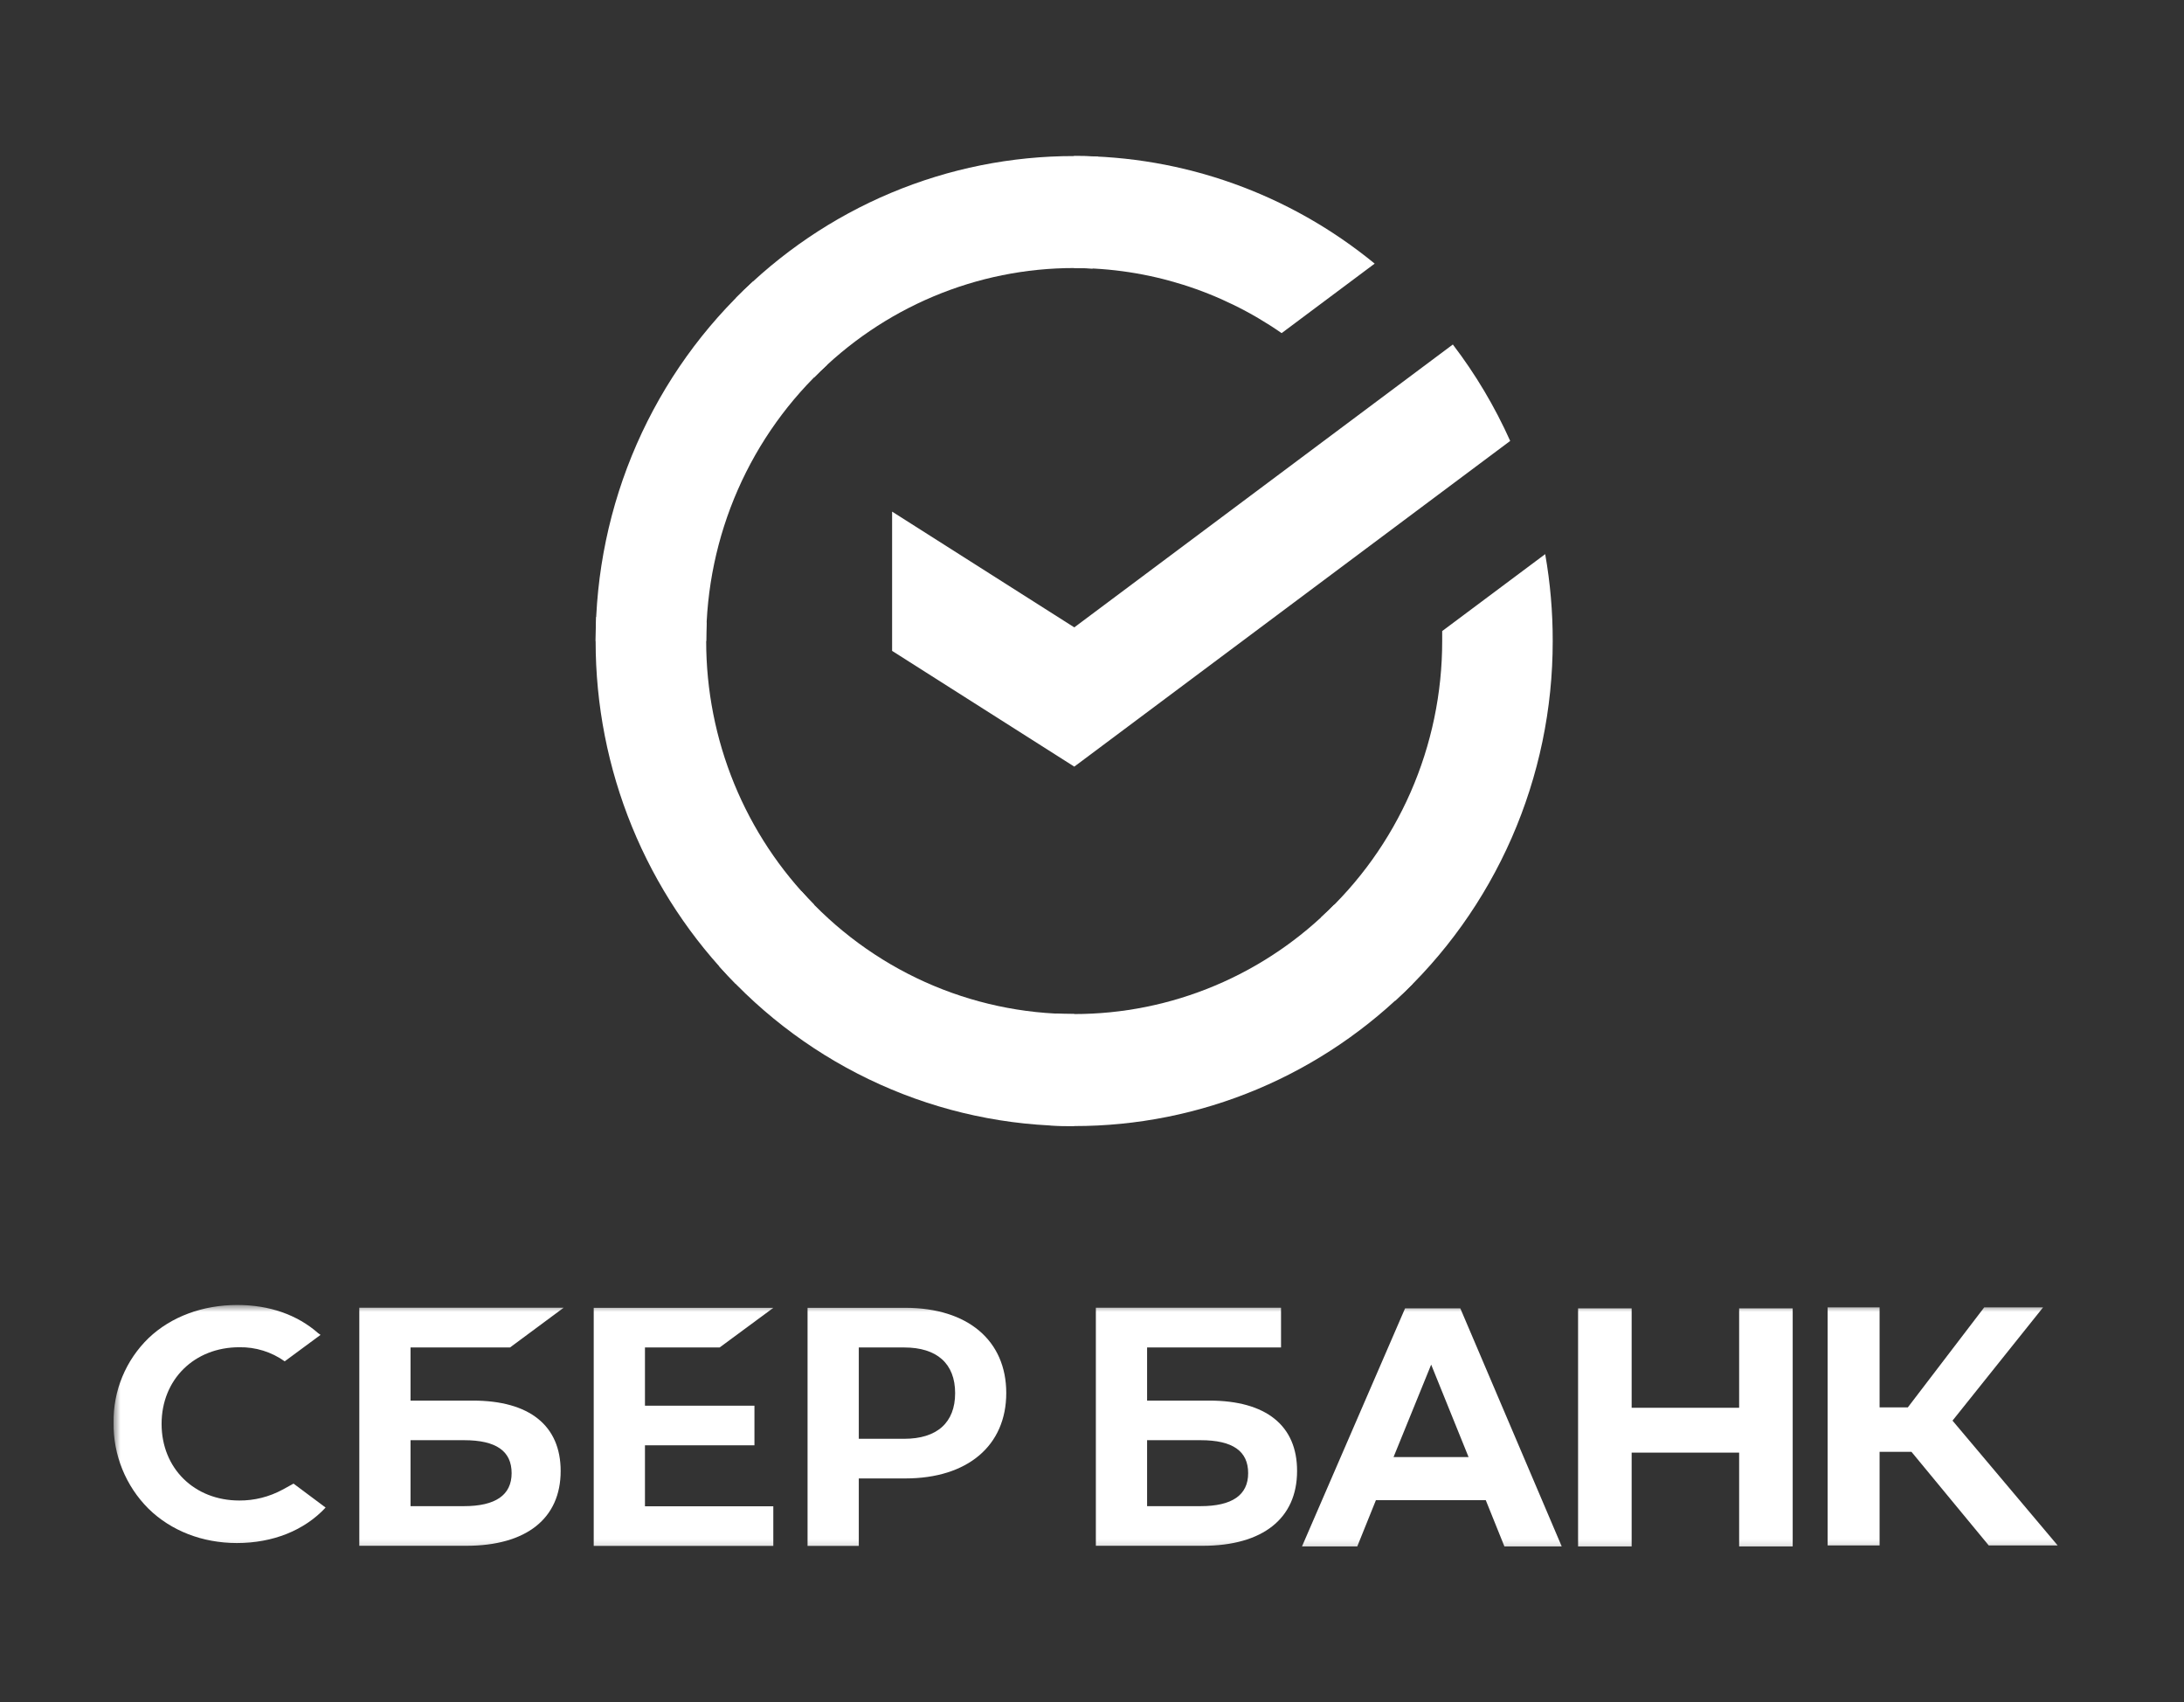
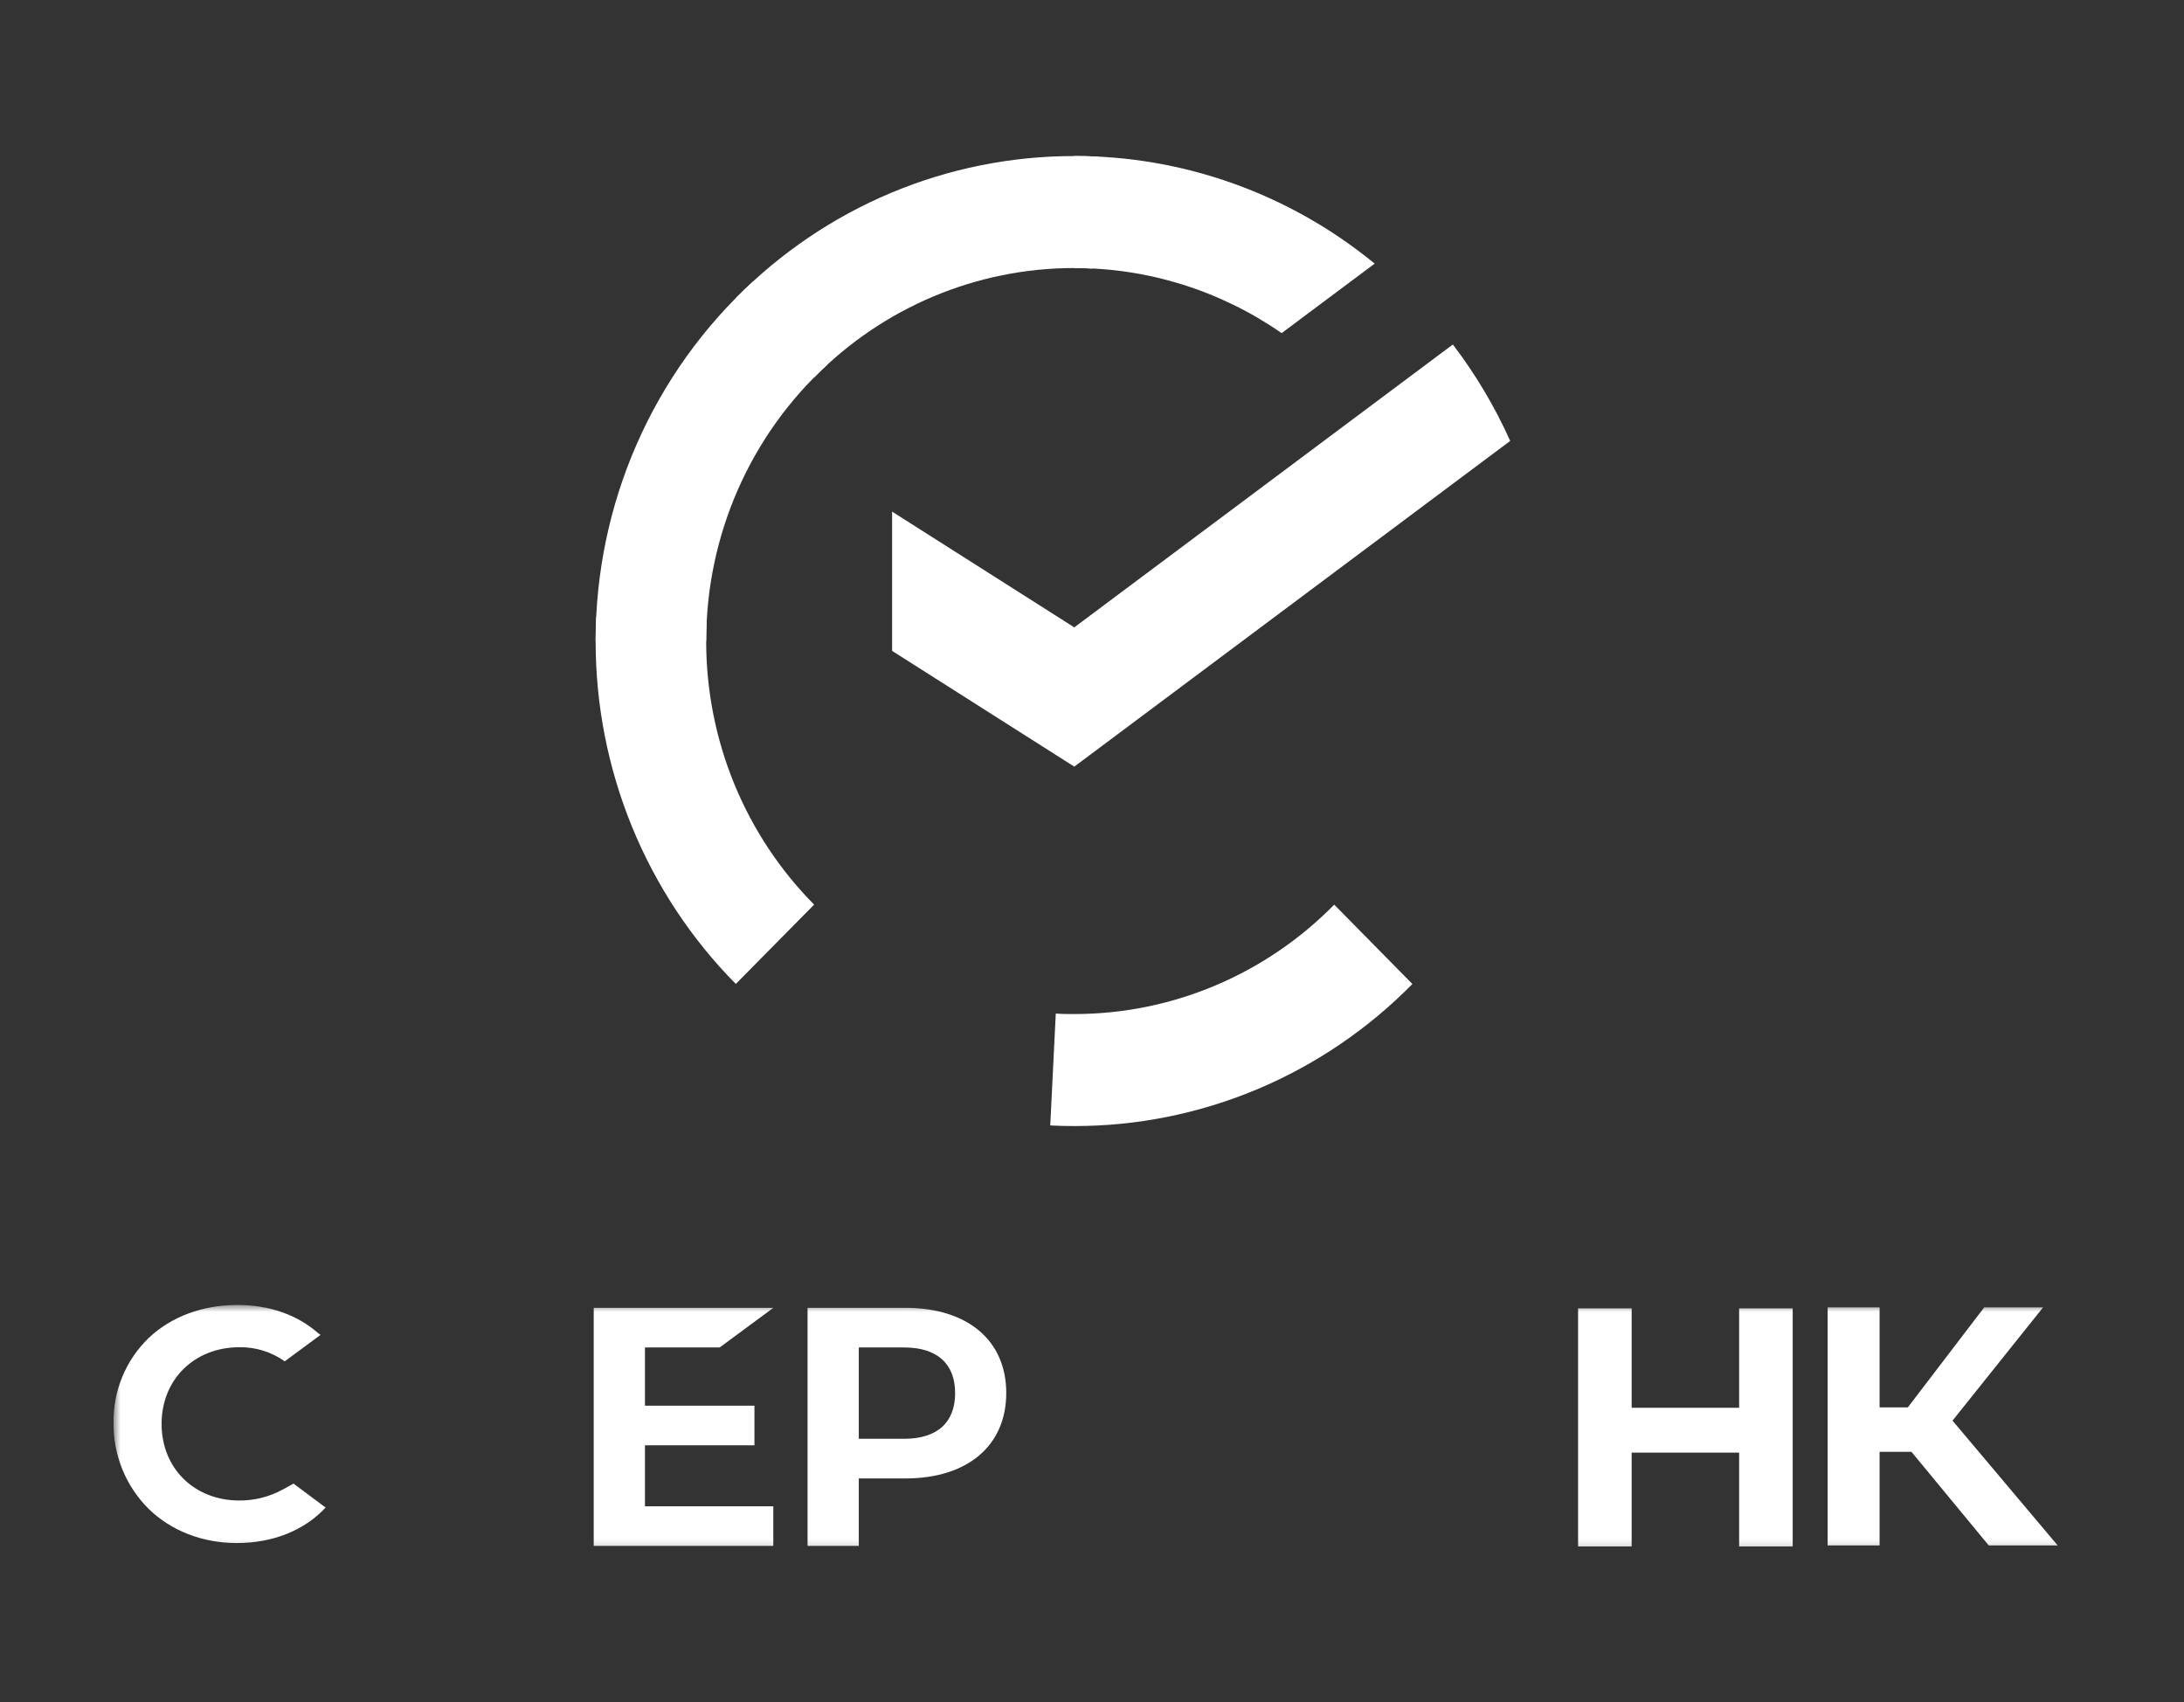
<svg xmlns="http://www.w3.org/2000/svg" width="154" height="120" viewBox="0 0 154 120" fill="none">
  <rect x="0" y="0" width="154" height="120" fill="#333333" stroke="none" />
  <mask id="mask0_312_7" style="mask-type:luminance" maskUnits="userSpaceOnUse" x="8" y="92" width="138" height="18">
    <path d="M146 92H8V109.716H146V92Z" fill="white" />
  </mask>
  <g mask="url(#mask0_312_7)">
    <path d="M50.744 95.001L54.528 92.209H41.865V108.992H54.528V106.199H45.478V101.9H53.198V99.107H45.478V95.001H50.744Z" fill="white" />
-     <path d="M33.344 98.747H28.948V95H35.964L39.745 92.199H25.336V108.983H32.879C37.108 108.983 39.534 107.062 39.534 103.713C39.534 100.509 37.336 98.747 33.344 98.747ZM32.716 106.189H28.948V101.538H32.716C35.003 101.538 36.076 102.317 36.076 103.863C36.076 105.409 34.935 106.189 32.716 106.189Z" fill="white" />
    <path d="M63.836 92.206H56.943V108.99H60.556V104.235H63.836C68.234 104.235 70.954 101.917 70.954 98.212C70.954 94.507 68.234 92.206 63.836 92.206ZM63.76 101.44H60.556V95.001H63.76C66.073 95.001 67.349 96.145 67.349 98.222C67.349 100.299 66.073 101.44 63.76 101.44Z" fill="white" />
    <path d="M19.915 105.029C18.981 105.535 17.936 105.798 16.875 105.791C13.698 105.791 11.394 103.519 11.394 100.391C11.394 97.262 13.698 94.985 16.875 94.985C18.02 94.965 19.142 95.313 20.076 95.978L22.603 94.113L22.432 93.991C20.958 92.693 18.988 92.005 16.733 92.005C14.288 92.005 12.07 92.829 10.487 94.329C9.687 95.101 9.053 96.031 8.627 97.059C8.201 98.087 7.991 99.193 8.009 100.306C7.993 101.431 8.202 102.547 8.625 103.589C9.048 104.631 9.676 105.577 10.472 106.37C12.063 107.929 14.275 108.789 16.704 108.789C19.241 108.789 21.458 107.902 22.96 106.288L20.698 104.6L19.915 105.029Z" fill="white" />
-     <path d="M85.28 98.747H80.885V95H90.329V92.199H77.272V108.983H84.804C89.032 108.983 91.46 107.062 91.46 103.713C91.469 100.509 89.272 98.747 85.28 98.747ZM84.652 106.189H80.885V101.538H84.652C86.939 101.538 88.011 102.317 88.011 103.863C88.011 105.409 86.88 106.189 84.652 106.189Z" fill="white" />
    <path d="M132.535 108.959H128.872V92.175H132.535V99.224H134.528L139.912 92.175H144.063L137.677 100.159L145.092 108.959H140.232L134.782 102.358H132.535V108.959Z" fill="white" />
-     <path d="M104.767 105.769H97.019L95.705 109.028H91.807L99.075 92.245H102.972L110.121 109.028H106.08L104.767 105.769ZM103.553 102.728L100.916 96.21L98.263 102.728H103.553Z" fill="white" />
    <path d="M115.052 92.245V99.253H122.632V92.245H126.408V109.028H122.632V102.415H115.052V109.028H111.275V92.245H115.052Z" fill="white" />
  </g>
  <path d="M102.444 24.288C104.047 26.388 105.404 28.67 106.488 31.087L75.751 54.05L62.905 45.889V36.071L75.751 44.232L102.444 24.288Z" fill="white" />
  <path d="M49.795 45.196C49.795 44.755 49.806 44.318 49.827 43.883L42.042 43.496C42.016 44.06 42 44.629 42 45.204C41.997 49.694 42.868 54.139 44.564 58.287C46.26 62.434 48.748 66.201 51.883 69.372L57.406 63.779C54.992 61.342 53.077 58.446 51.77 55.257C50.465 52.068 49.793 48.649 49.795 45.196Z" fill="white" />
  <path d="M75.744 18.898C76.179 18.898 76.61 18.915 77.04 18.936L77.429 11.044C76.871 11.017 76.309 11.003 75.744 11.003C71.312 10.998 66.923 11.88 62.828 13.598C58.733 15.317 55.014 17.838 51.883 21.017L57.405 26.613C59.81 24.166 62.668 22.225 65.815 20.901C68.962 19.577 72.336 18.896 75.744 18.898Z" fill="white" />
  <path d="M75.744 71.494C75.309 71.494 74.877 71.494 74.446 71.459L74.056 79.348C74.616 79.377 75.179 79.391 75.744 79.391C80.174 79.396 84.561 78.514 88.654 76.795C92.746 75.076 96.463 72.554 99.592 69.375L94.08 63.781C91.675 66.227 88.818 68.168 85.671 69.491C82.525 70.815 79.151 71.495 75.744 71.494Z" fill="white" />
  <path d="M90.371 23.487L96.932 18.586C90.935 13.665 83.45 10.986 75.734 11V18.898C80.959 18.891 86.063 20.491 90.371 23.487Z" fill="white" />
-   <path d="M109.486 45.196C109.49 43.141 109.313 41.09 108.956 39.068L101.693 44.492C101.693 44.726 101.693 44.96 101.693 45.196C101.695 48.87 100.935 52.504 99.463 55.862C97.99 59.219 95.838 62.226 93.145 64.686L98.384 70.554C101.884 67.351 104.681 63.439 106.594 59.071C108.507 54.702 109.492 49.975 109.486 45.196Z" fill="white" />
-   <path d="M75.745 71.494C72.119 71.495 68.533 70.724 65.219 69.232C61.906 67.74 58.939 65.559 56.51 62.831L50.723 68.137C53.883 71.685 57.743 74.52 62.054 76.459C66.364 78.398 71.028 79.397 75.745 79.391V71.494Z" fill="white" />
  <path d="M58.343 25.705L53.108 19.837C49.606 23.039 46.808 26.951 44.894 31.32C42.981 35.688 41.995 40.416 42 45.195H49.795C49.794 41.521 50.554 37.887 52.026 34.53C53.499 31.172 55.651 28.166 58.343 25.705Z" fill="white" />
</svg>